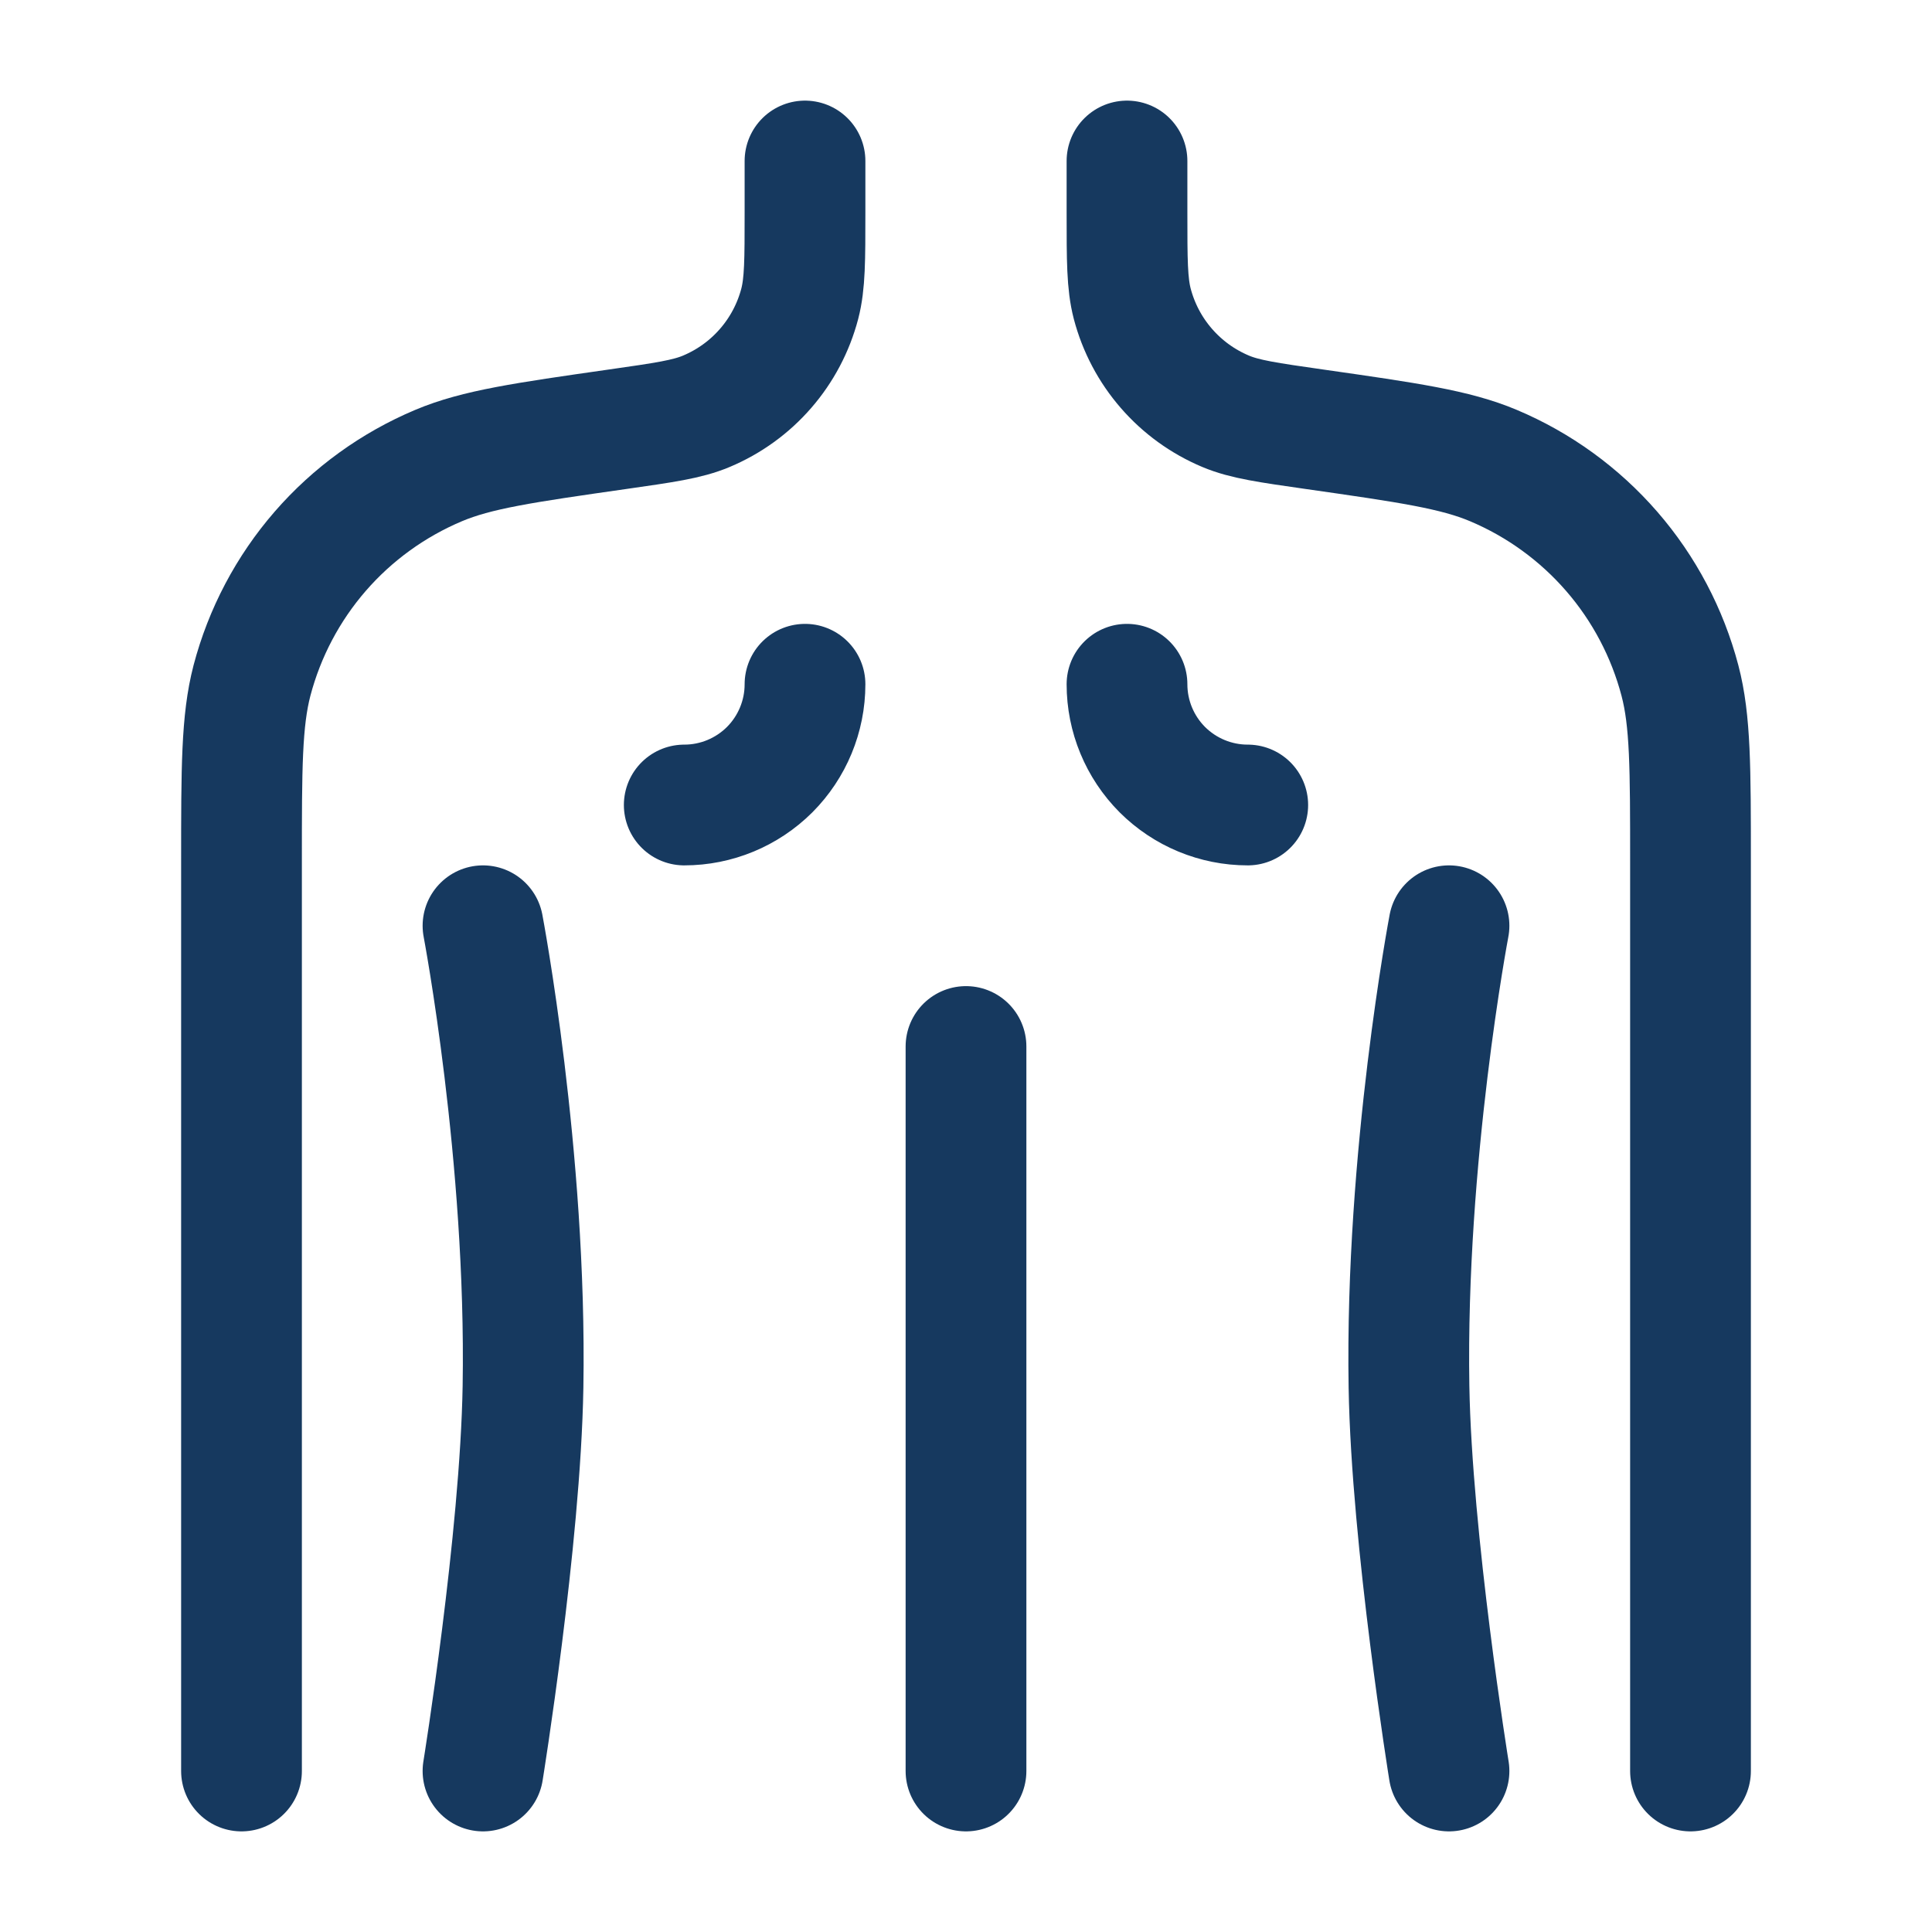
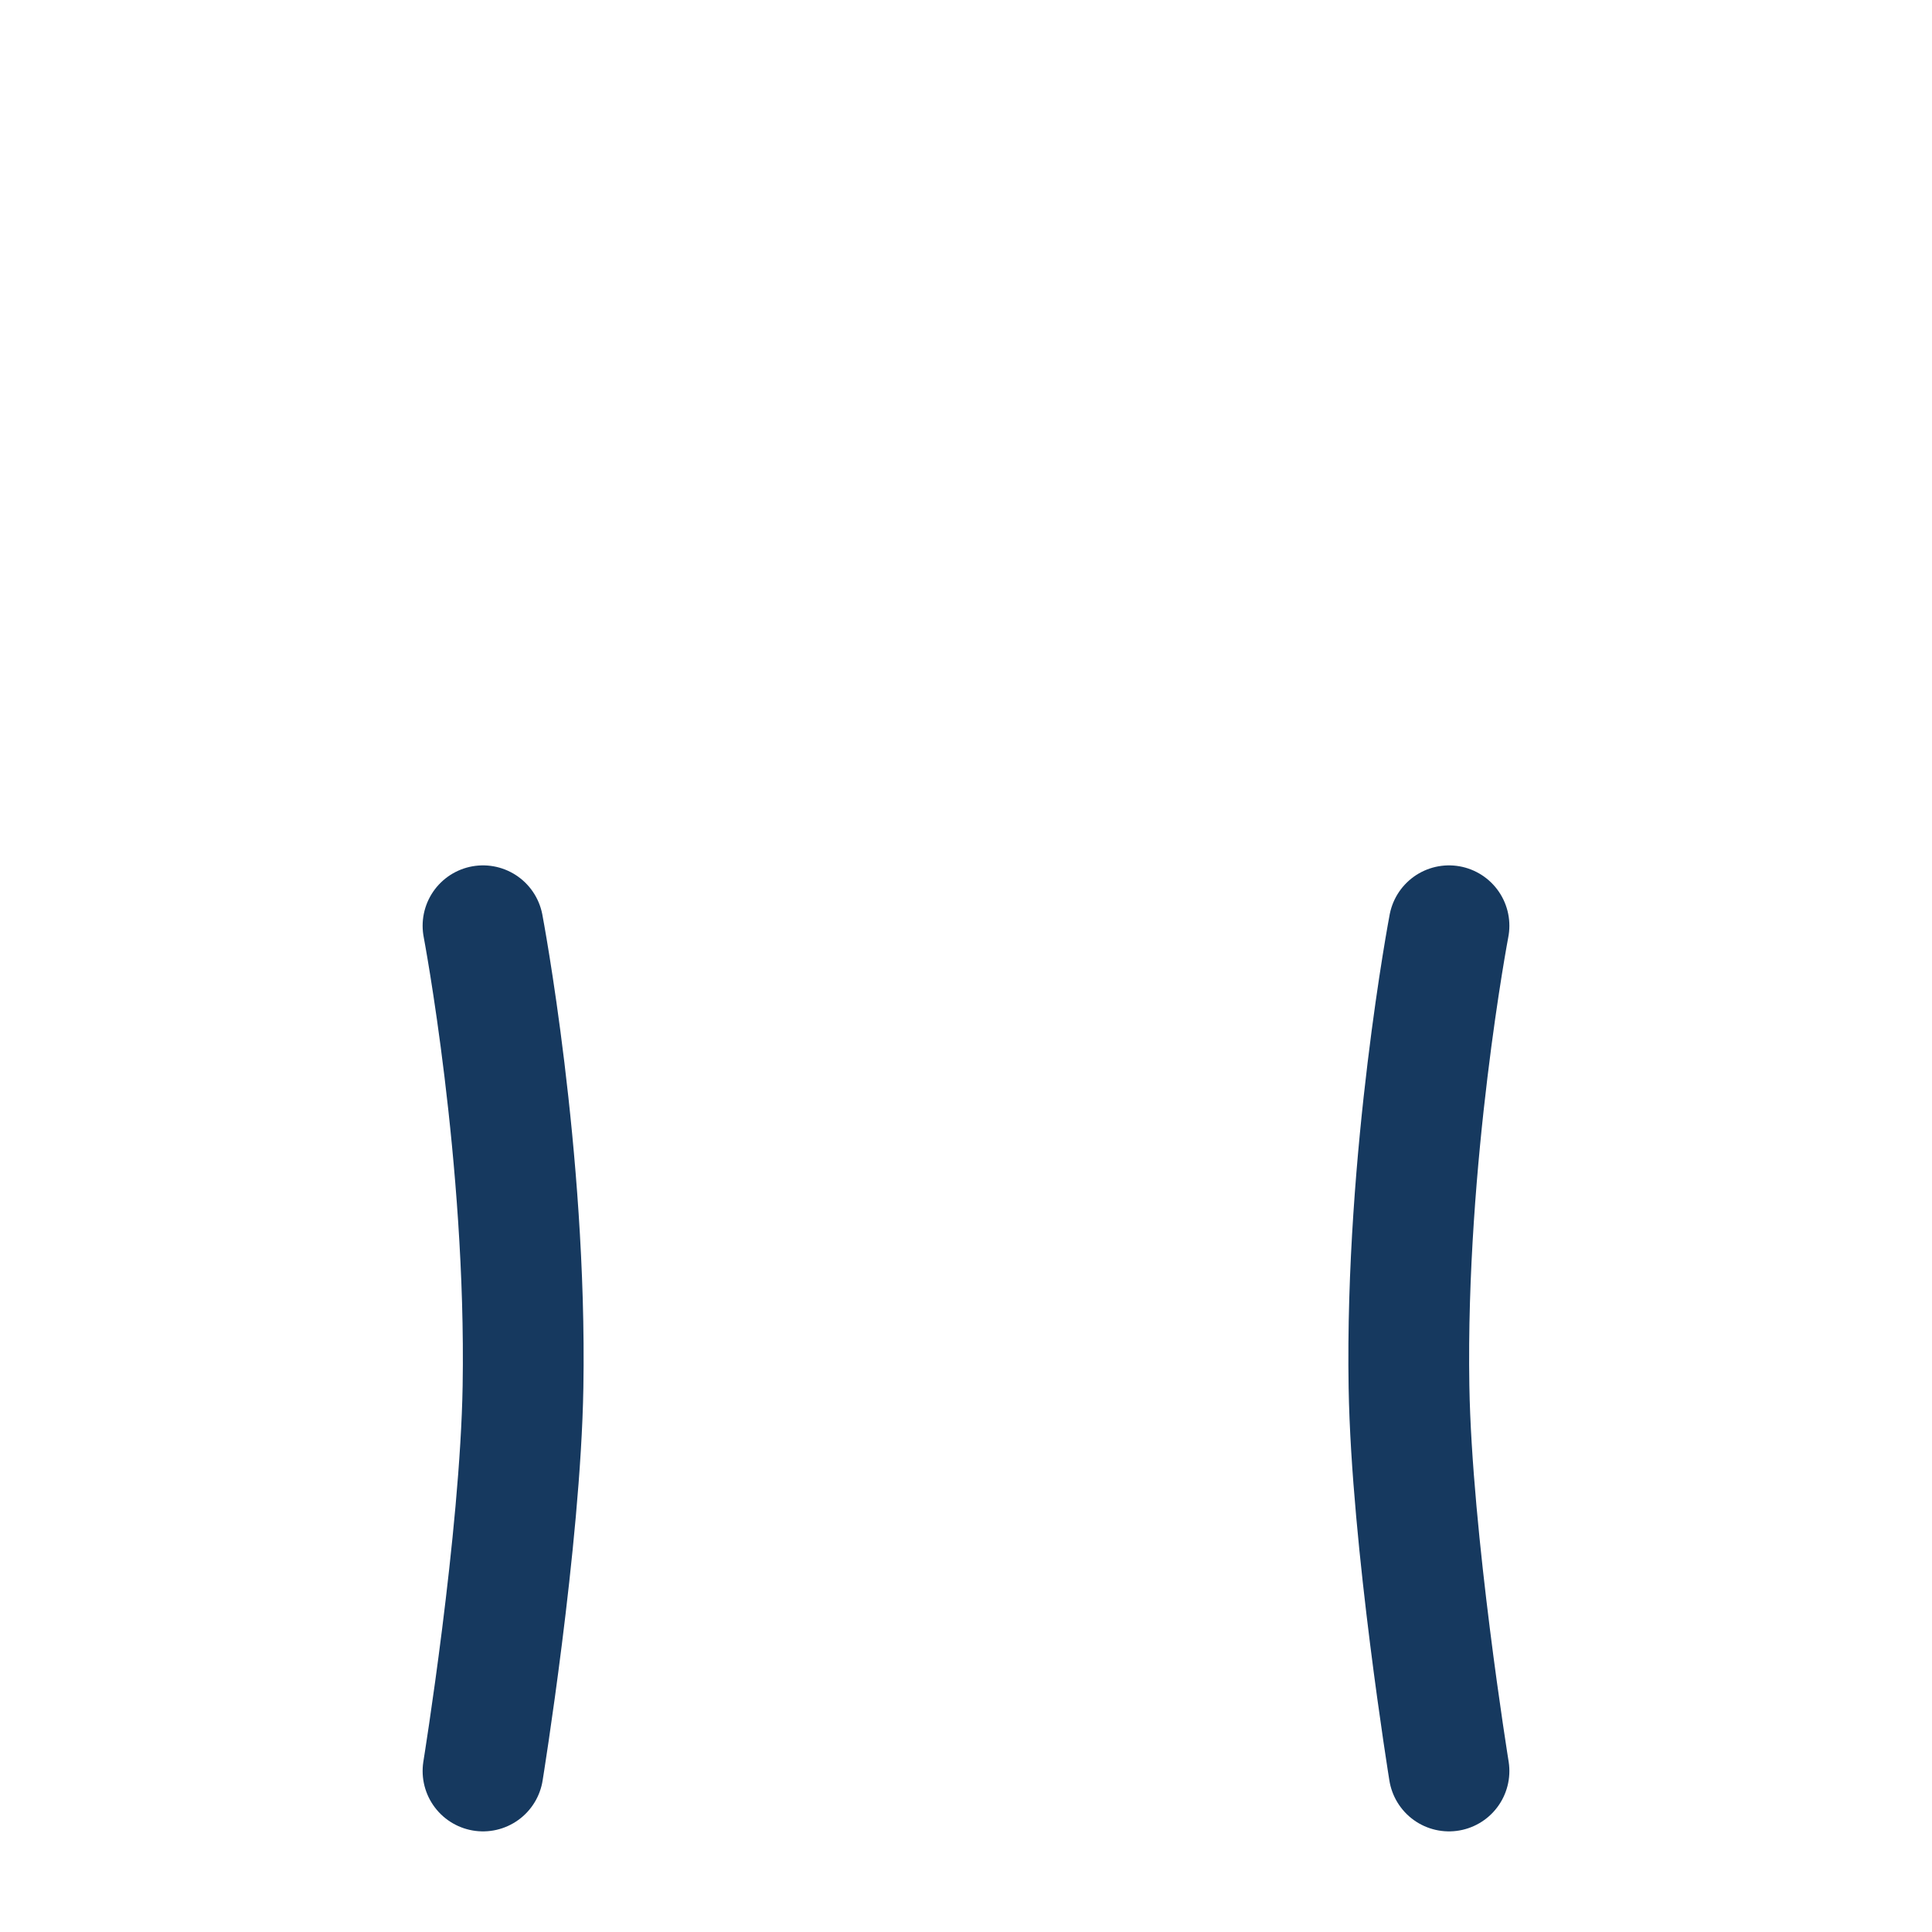
<svg xmlns="http://www.w3.org/2000/svg" width="24" height="24" viewBox="0 0 24 24" fill="none">
-   <path d="M15.5 10C15.102 10 14.721 9.842 14.439 9.561C14.158 9.279 14 8.898 14 8.5M8.5 10C8.898 10 9.279 9.842 9.561 9.561C9.842 9.279 10 8.898 10 8.5M14 2V2.643C14 3.23 14 3.523 14.065 3.773C14.143 4.07 14.288 4.345 14.489 4.576C14.69 4.808 14.942 4.99 15.225 5.109C15.462 5.209 15.752 5.25 16.333 5.333C17.495 5.499 18.076 5.583 18.551 5.783C19.116 6.021 19.619 6.386 20.021 6.849C20.423 7.312 20.713 7.862 20.869 8.455C21 8.954 21 9.54 21 10.714V22M10 2V2.643C10 3.23 10 3.523 9.935 3.773C9.857 4.07 9.712 4.345 9.511 4.576C9.31 4.808 9.058 4.99 8.775 5.109C8.538 5.209 8.248 5.25 7.667 5.333C6.505 5.499 5.924 5.583 5.449 5.783C4.884 6.021 4.38 6.385 3.978 6.848C3.576 7.311 3.286 7.861 3.13 8.454C3 8.954 3 9.54 3 10.714V22M12 13V22" stroke="#16395F" stroke-width="1.5" stroke-linecap="round" stroke-linejoin="round" />
  <path d="M18 11.5C18 11.5 17.455 14.364 17.503 17.227C17.535 19.127 18 22 18 22M6 11.5C6 11.5 6.545 14.364 6.497 17.227C6.465 19.127 6 22 6 22" stroke="#16395F" stroke-width="1.5" stroke-linecap="round" stroke-linejoin="round" />
</svg>